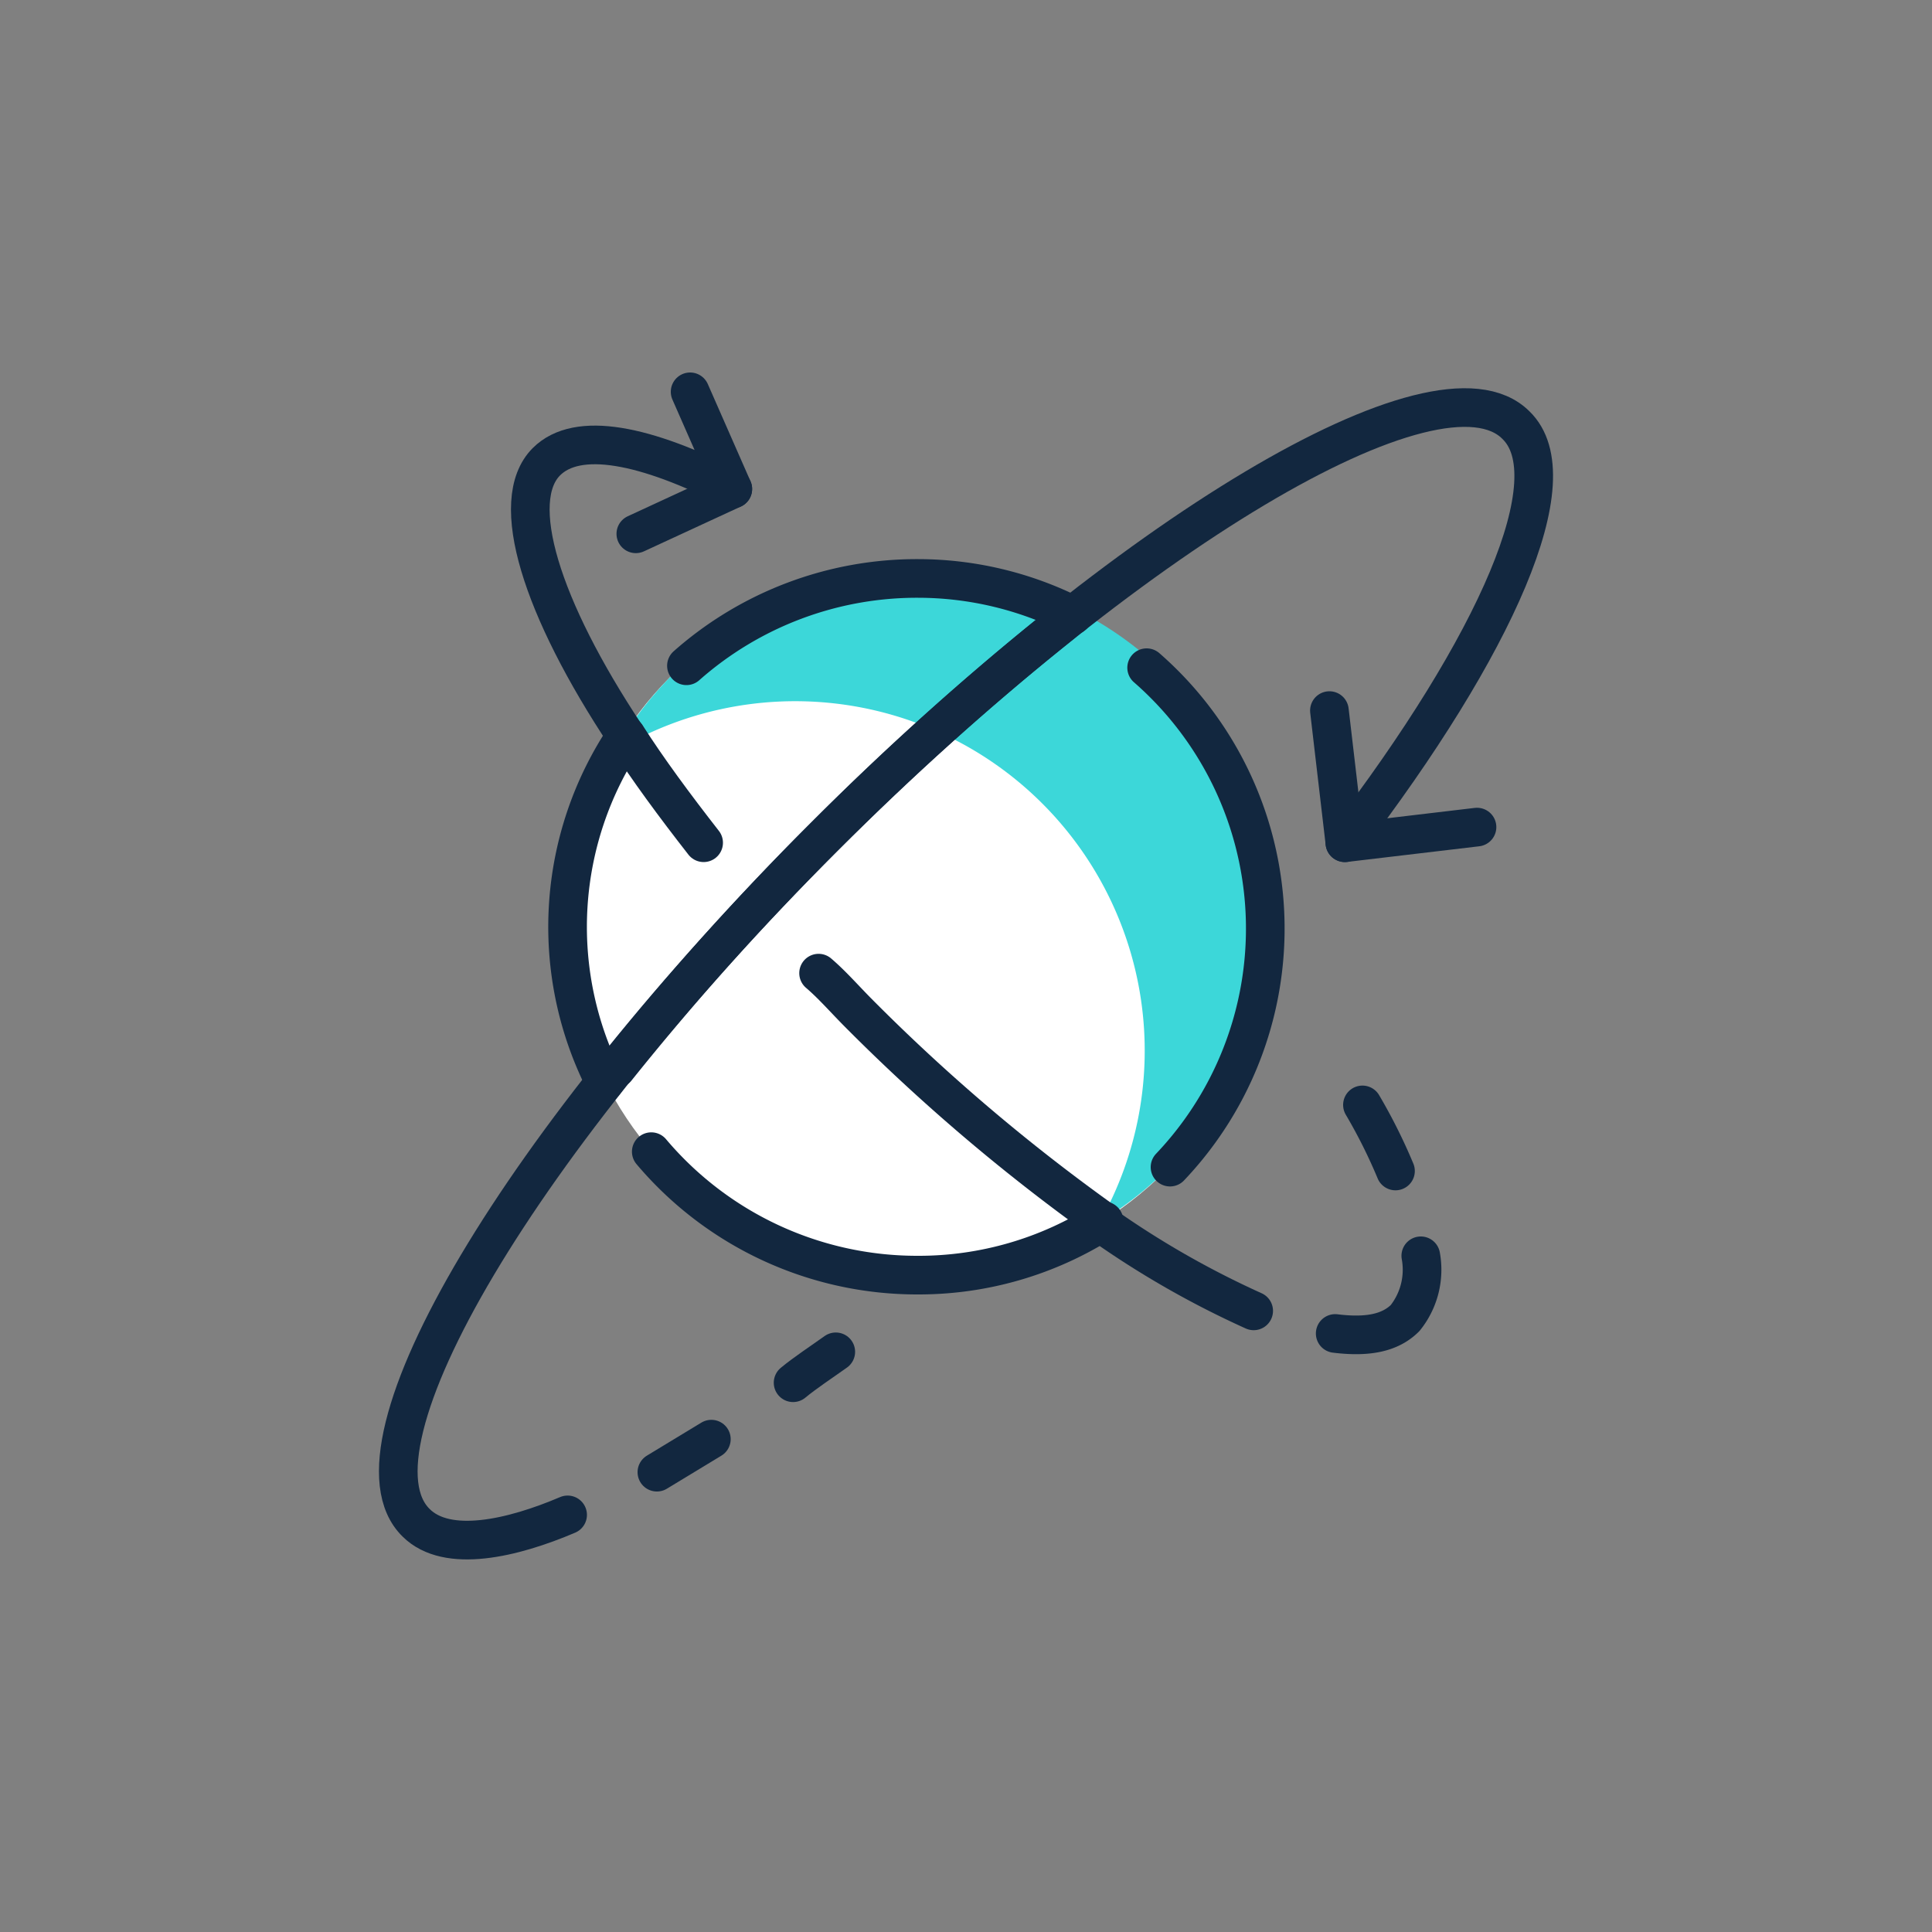
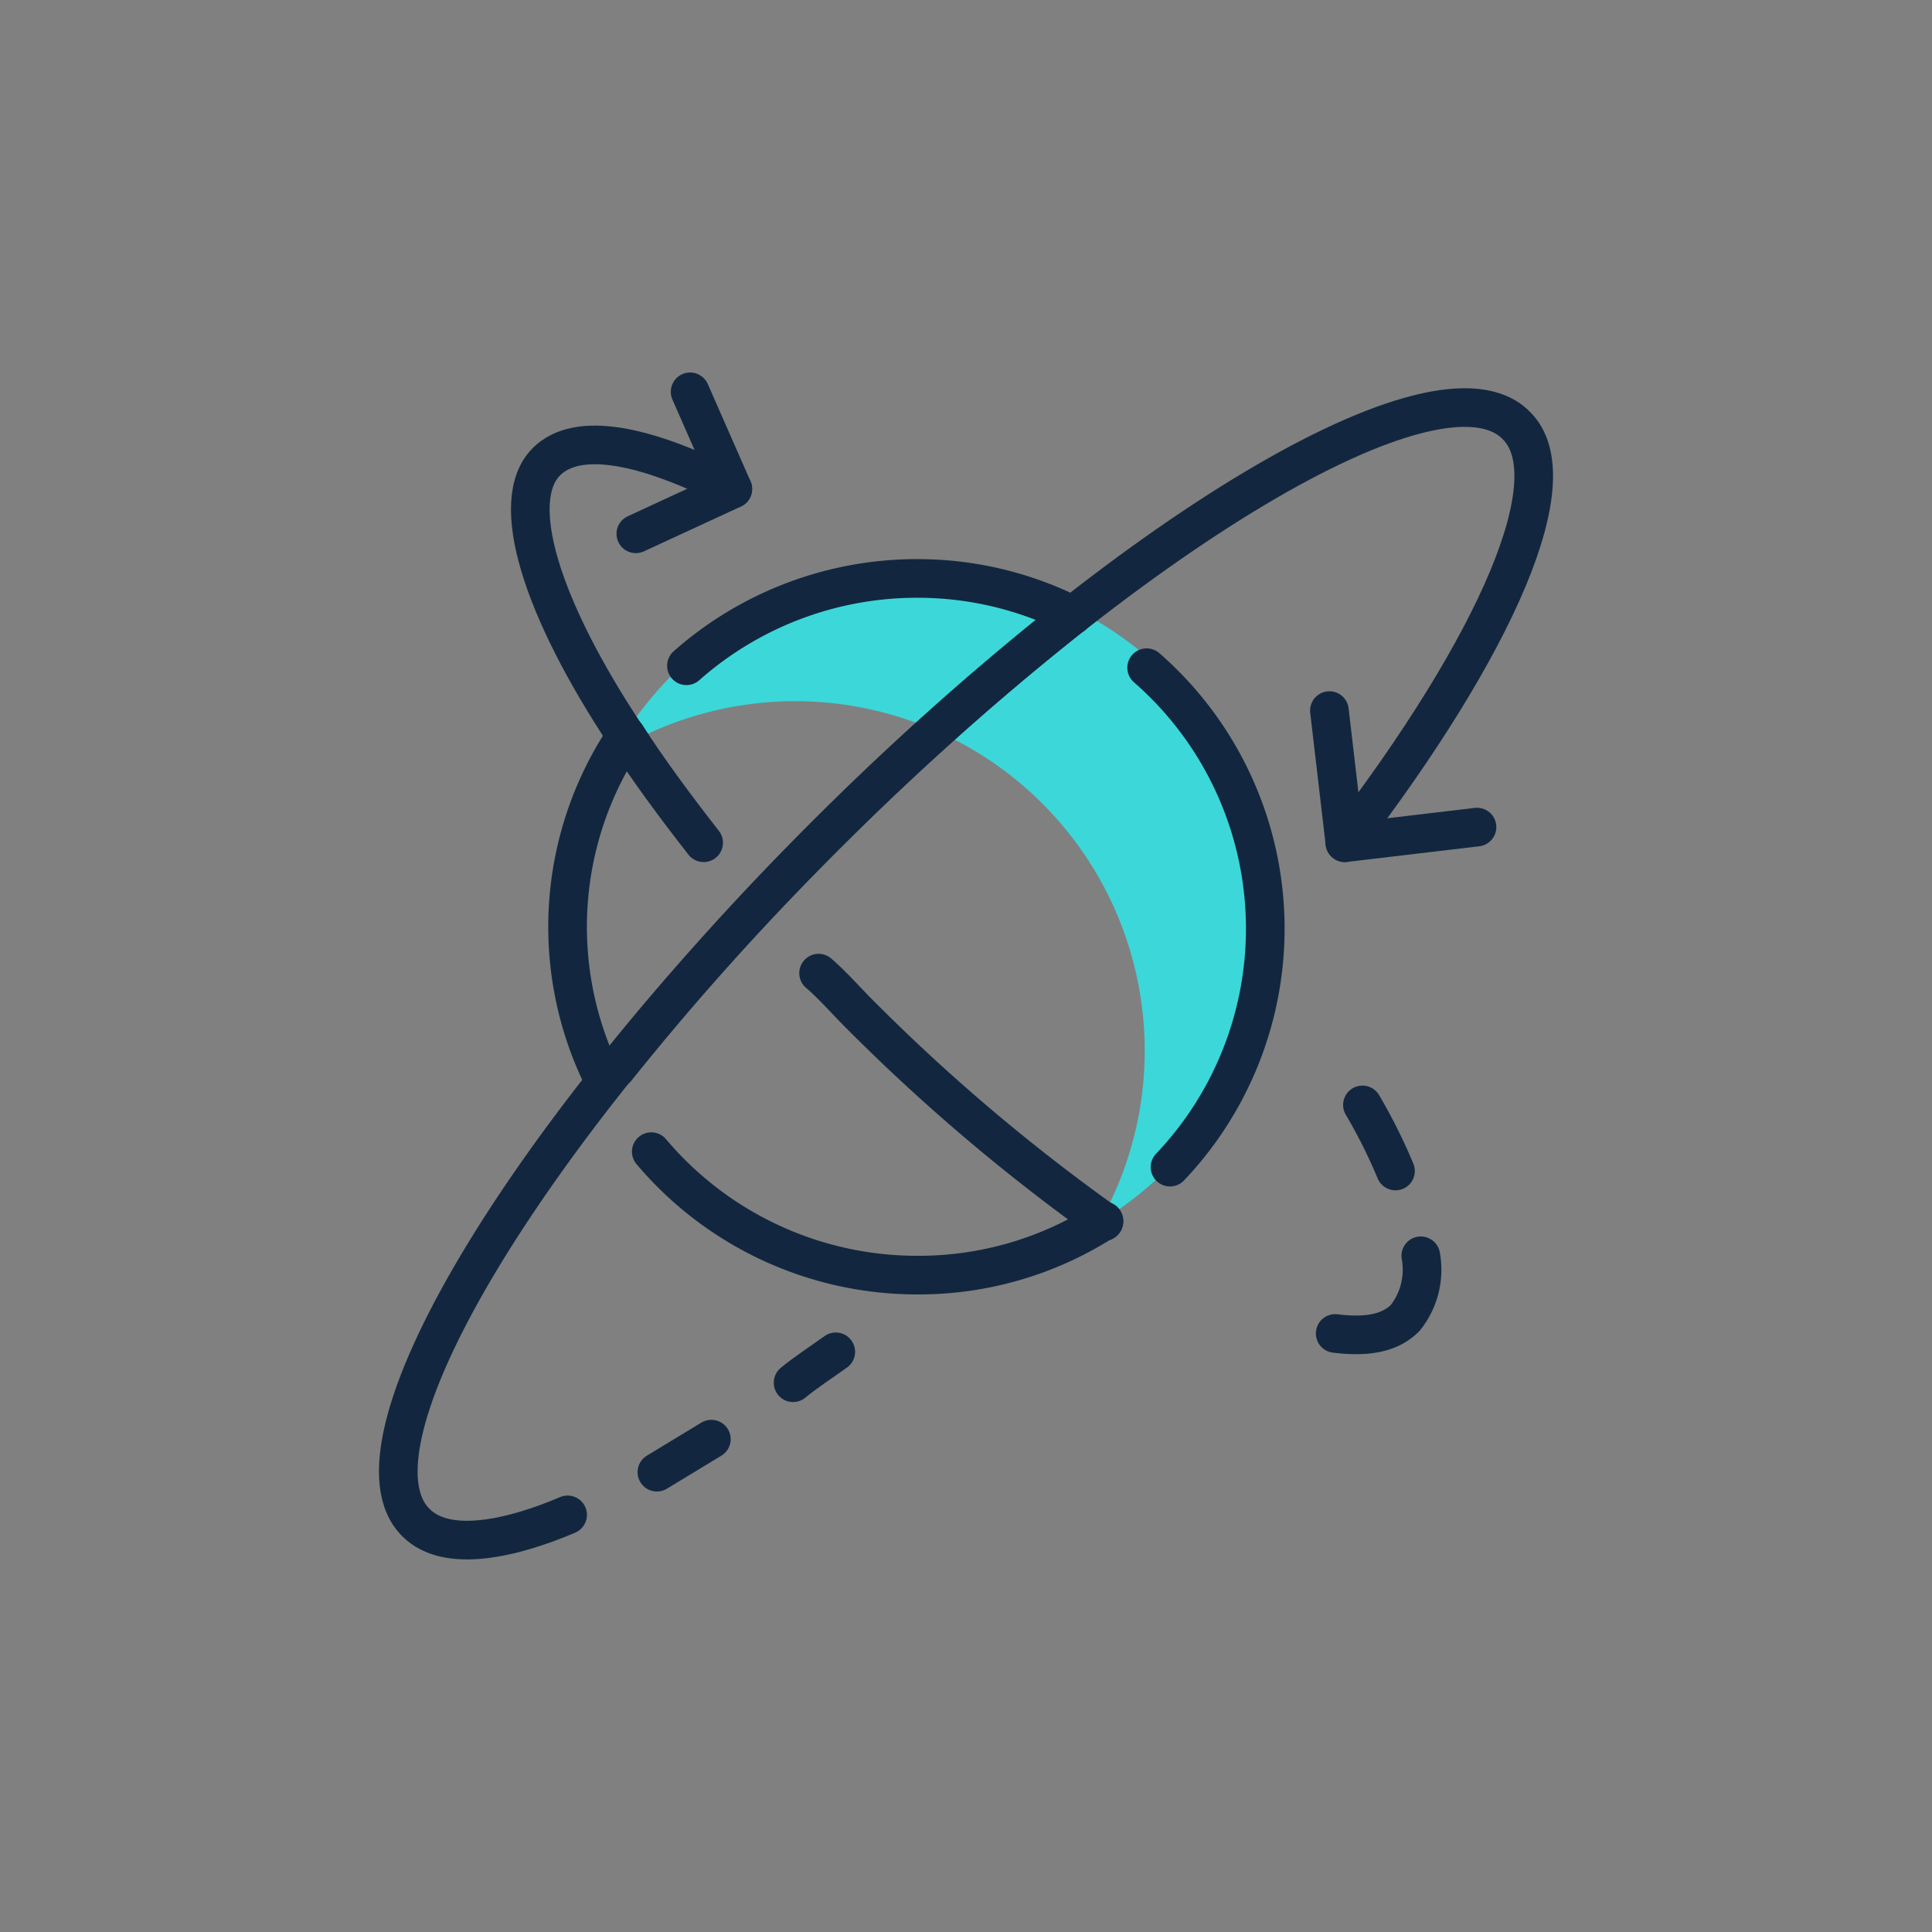
<svg xmlns="http://www.w3.org/2000/svg" id="Layer_1" data-name="Layer 1" viewBox="0 0 100 100">
  <rect x="0" y="0" width="100" height="100" fill="#808080" stroke="none" />
  <defs>
    <style>.cls-1{fill:#fff;}.cls-2{fill:#3cd7d9;}.cls-3{fill:none;stroke:#12273f;stroke-linecap:round;stroke-linejoin:round;stroke-width:2px;}</style>
  </defs>
-   <circle class="cls-1" cx="47.49" cy="47.84" r="18.1" />
  <path class="cls-2" d="M65.69,47.75a18.1,18.1,0,0,0-33.9-8.84A18.09,18.09,0,0,1,56.94,63.23,18.1,18.1,0,0,0,65.69,47.75Z" />
  <path class="cls-3" d="M73.54,65a4,4,0,0,1-.81,3.22c-.8.8-2,1-3.62.8" />
  <path class="cls-3" d="M70.52,57.19a27.86,27.86,0,0,1,1.71,3.42" />
  <polyline class="cls-3" points="76.45 42.81 69.61 43.62 68.81 36.78" />
  <polyline class="cls-3" points="35.72 20.28 37.93 25.31 32.91 27.63" />
  <path class="cls-3" d="M41.05,71.57c.6-.5,1.51-1.1,2.21-1.6" />
  <path class="cls-3" d="M34,76.2l2.82-1.71" />
  <path class="cls-3" d="M69.61,43.62C77.46,33.36,81.28,24.71,78.46,22c-4-4-20.11,5.64-35.8,21.32S17.52,74.89,21.54,78.82c1.61,1.6,5,.8,7.84-.41" />
  <path class="cls-3" d="M32.4,38.08A17.71,17.71,0,0,0,31.3,56" />
  <path class="cls-3" d="M55.53,31.85a17.84,17.84,0,0,0-8-1.91,18,18,0,0,0-12,4.52" />
  <path class="cls-3" d="M60.56,60.41a17.92,17.92,0,0,0-1.21-25.85" />
  <path class="cls-3" d="M33.71,59.61A18,18,0,0,0,47.49,66a17.75,17.75,0,0,0,9.65-2.81" />
  <path class="cls-3" d="M32.4,38.08C28,31.45,26.27,25.92,28.28,23.9c1.61-1.61,5.13-.9,9.65,1.41" />
  <path class="cls-3" d="M36.42,43.62c-1.5-1.92-2.91-3.83-4-5.54" />
-   <path class="cls-3" d="M64.89,67.85A47.26,47.26,0,0,1,57,63.33" />
  <path class="cls-3" d="M55,32.25A146.88,146.88,0,0,0,42.66,43.31a144.9,144.9,0,0,0-10.76,12" />
  <path class="cls-3" d="M57.14,63.23A98.67,98.67,0,0,1,44.37,52.37c-.7-.71-1.31-1.41-2-2" />
</svg>